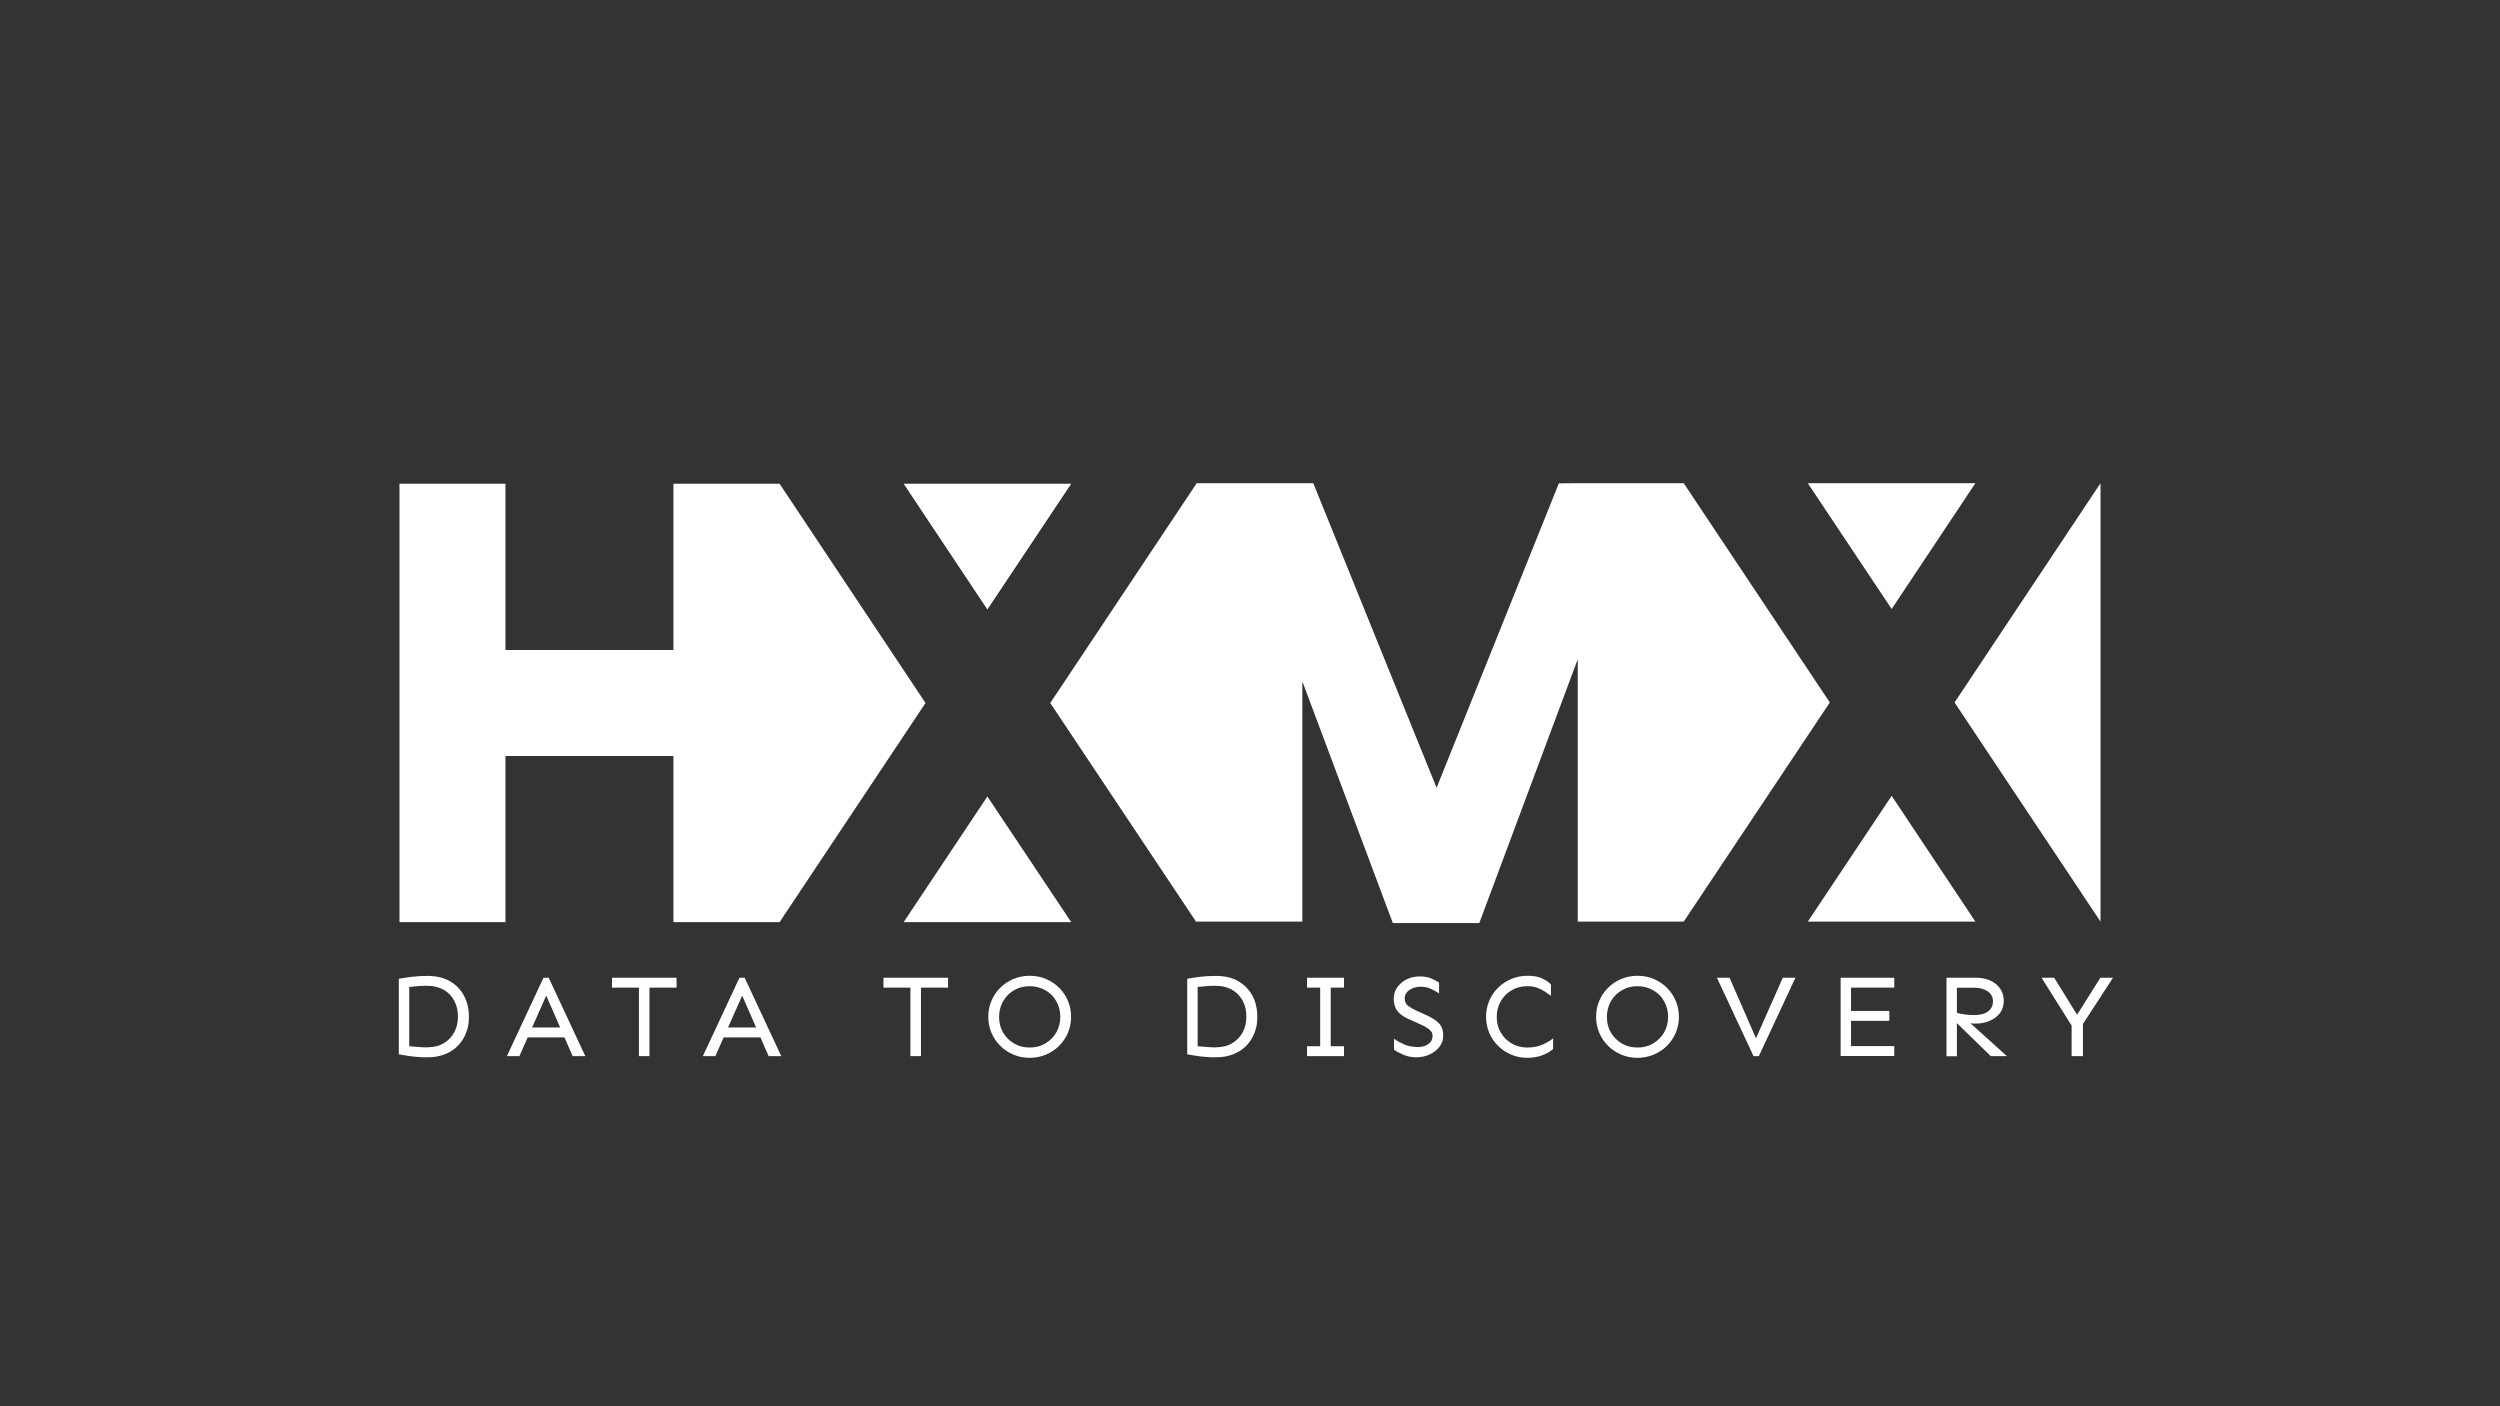
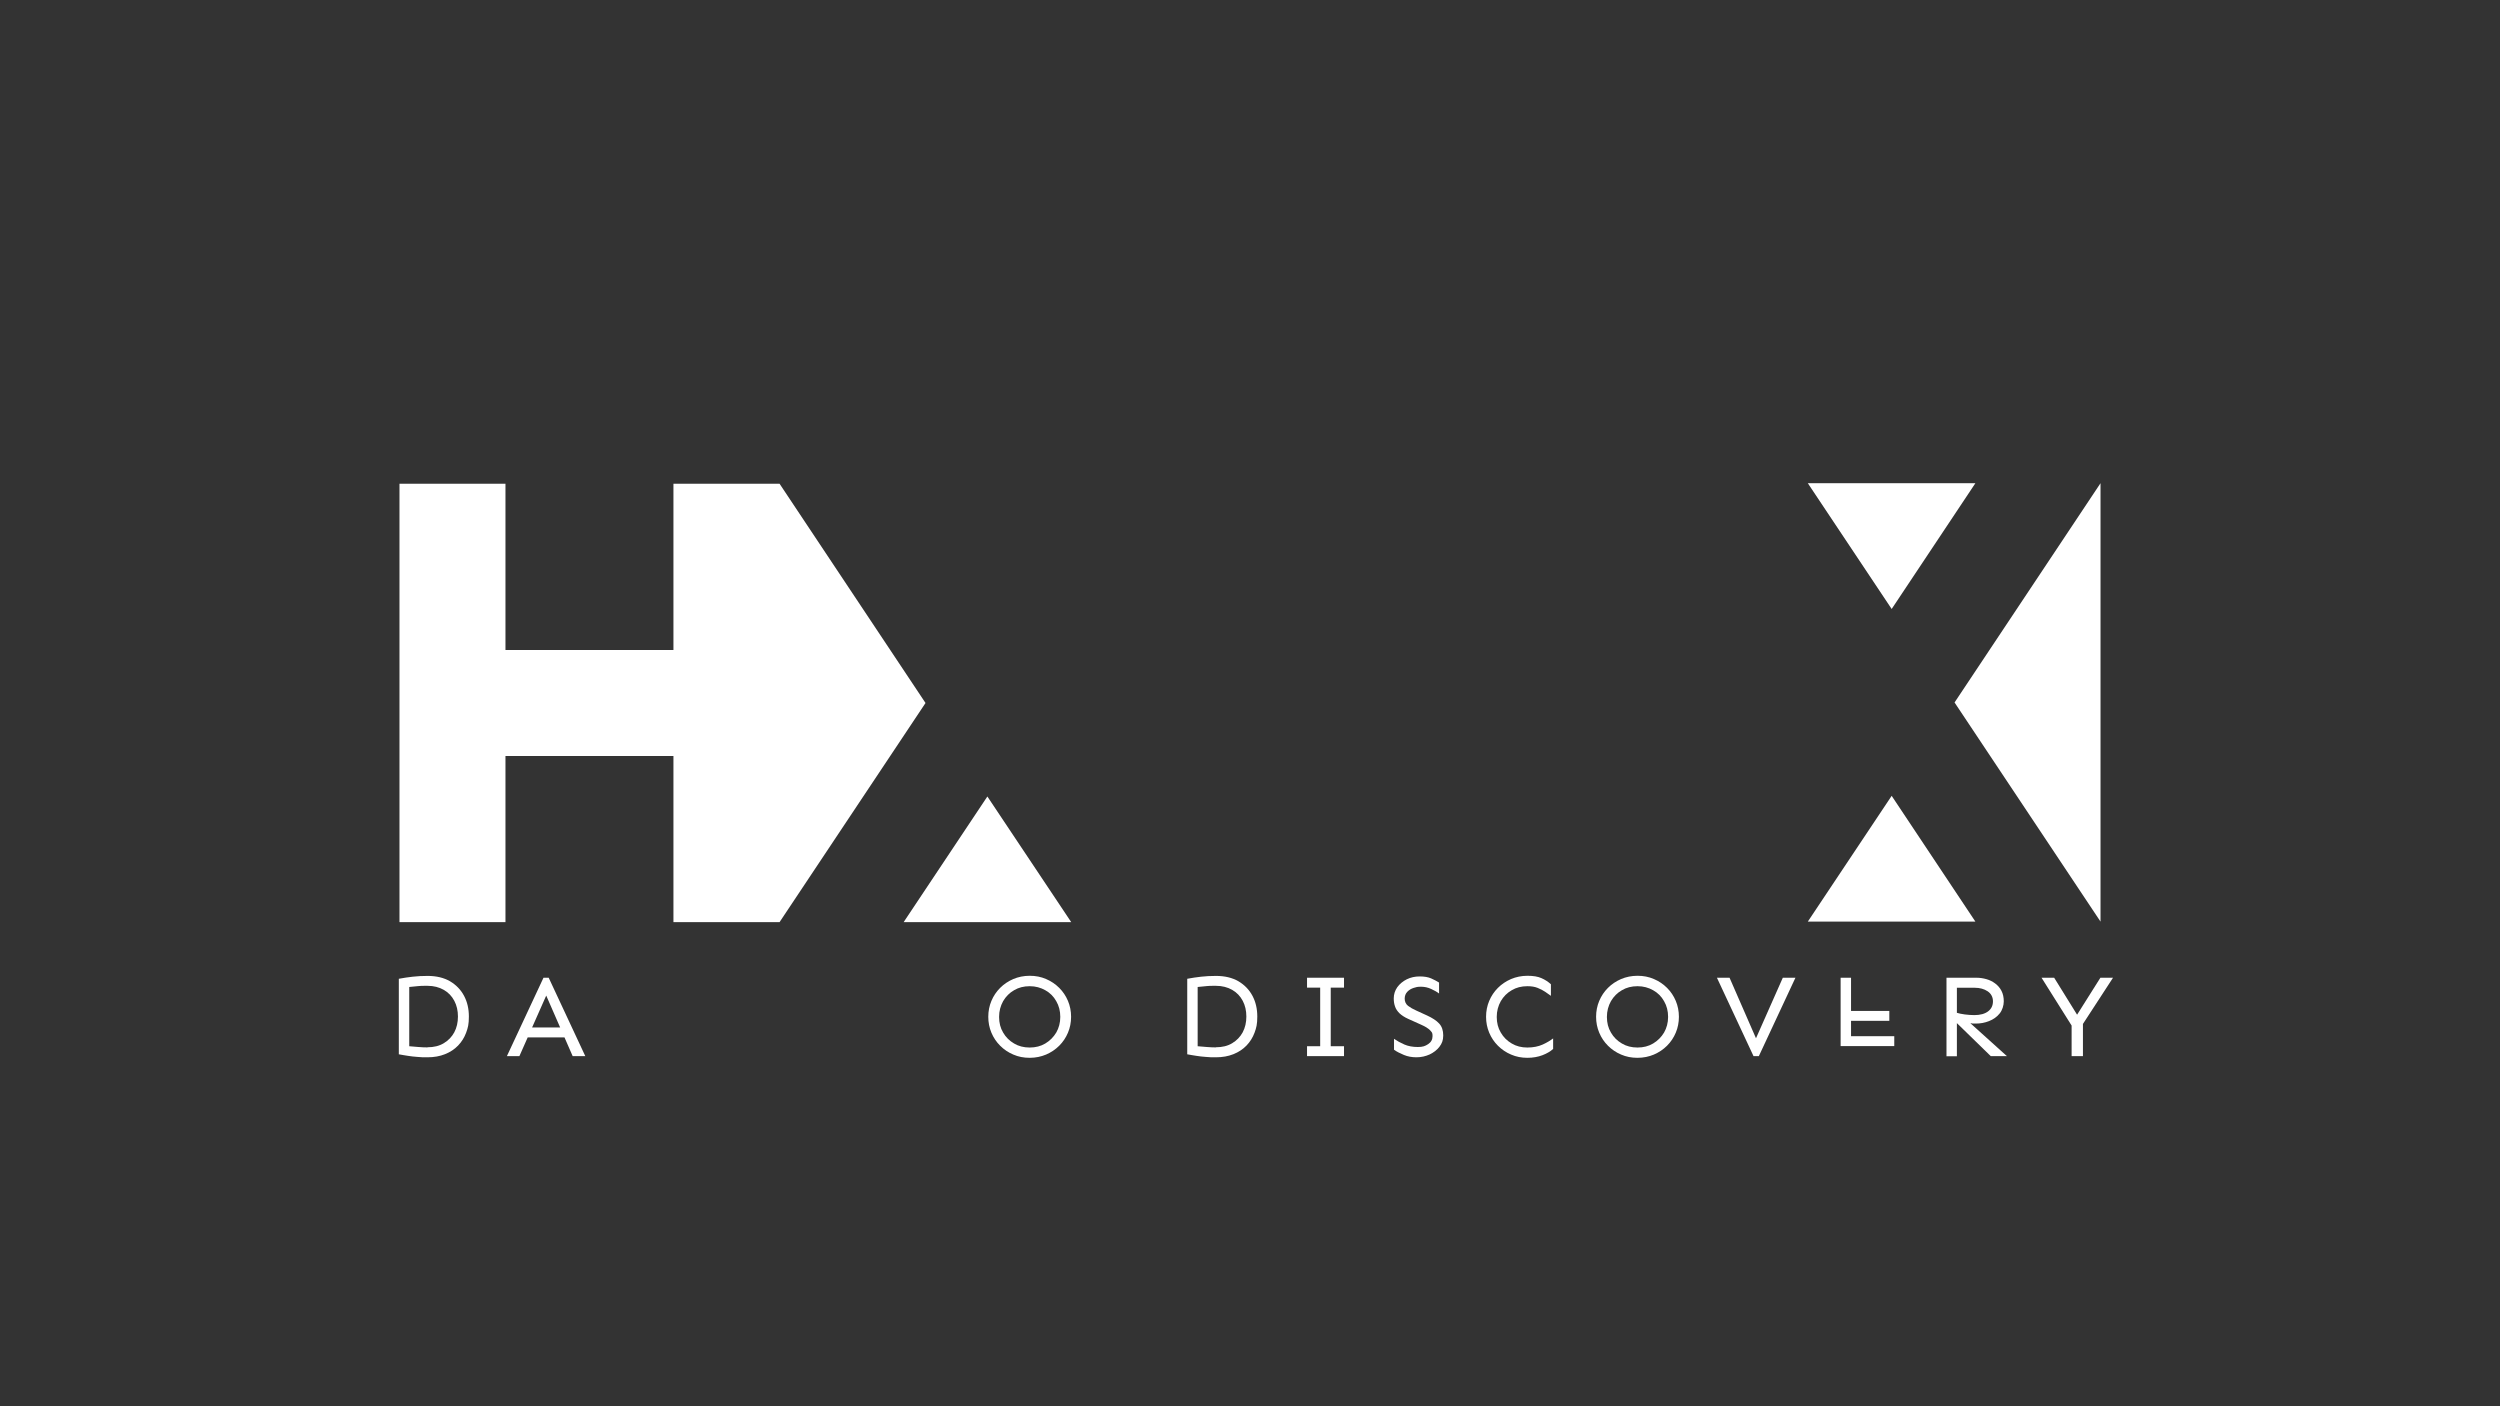
<svg xmlns="http://www.w3.org/2000/svg" id="Layer_1" version="1.1" viewBox="0 0 1920 1080">
  <rect x="0" y="0" width="1920" height="1080" fill="#333333" stroke="none" />
  <defs>
    <style>
      .st0 {
        fill: #fff;
      }
    </style>
  </defs>
  <g>
    <polygon class="st0" points="517.2 371.5 517.2 499.2 388.2 499.2 388.2 371.5 306.8 371.5 306.8 708.2 388.2 708.2 388.2 580.6 517.2 580.6 517.2 708.2 598.7 708.2 710.8 539.9 598.7 371.5 517.2 371.5" />
-     <polygon class="st0" points="694 371.5 758.3 468.1 822.7 371.5 694 371.5" />
    <polygon class="st0" points="694 708.2 822.7 708.2 758.3 611.7 694 708.2" />
    <polygon class="st0" points="1501.1 539.5 1613.2 707.8 1613.2 371.1 1501.1 539.5" />
    <polygon class="st0" points="1388.4 371.1 1452.8 467.7 1517.1 371.1 1388.4 371.1" />
    <polygon class="st0" points="1388.4 707.8 1517.1 707.8 1452.8 611.2 1388.4 707.8" />
-     <polygon class="st0" points="1008.6 371.1 1000.2 371.1 918.8 371.1 918.8 371.5 806.6 539.9 918.8 708.2 918.8 707.8 1000.2 707.8 1000.2 523.3 1069.7 708.9 1136.1 708.9 1211.7 506.3 1211.7 707.8 1293.1 707.8 1405.3 539.5 1293.1 371.1 1211.7 371.1 1197.2 371.2 1103.3 605 1008.6 371.1" />
  </g>
  <g>
    <path class="st0" d="M328.3,812c-2.8,0-5.4,0-7.8-.3-2.5-.2-4.8-.4-7.1-.8-2.3-.4-4.7-.7-7.1-1.2v-58c3.7-.7,7.2-1.2,10.7-1.6,3.5-.4,7.3-.6,11.4-.6,6.8,0,12.5,1.4,17.2,4.1,4.7,2.8,8.3,6.5,10.8,11.2,2.5,4.7,3.7,10,3.7,15.9s-.7,8.6-2.1,12.4c-1.4,3.8-3.5,7.1-6.2,9.9-2.7,2.8-6,5-10,6.6s-8.4,2.4-13.5,2.4ZM328.3,804.3c4.9,0,9-1,12.5-3.1s6.2-4.9,8.1-8.4c1.9-3.6,2.8-7.6,2.8-12.1s-.9-8.5-2.8-12.1c-1.9-3.6-4.6-6.4-8.1-8.4s-7.7-3.1-12.5-3.1-4.5,0-6.9.2c-2.5.2-4.8.4-7.1.7v45.5c2.3.2,4.6.4,7.1.6,2.5.2,4.8.3,6.9.3Z" />
    <path class="st0" d="M389.3,811.1l28.1-60.2h4l28.1,60.2h-9.7l-20.3-46.5-20.6,46.5h-9.7ZM403.4,796.7v-7.6h33.3v7.6h-33.3Z" />
-     <path class="st0" d="M470,758.5v-7.6h49.6v7.6h-49.6ZM490.7,811.1v-60.2h8.1v60.2h-8.1Z" />
-     <path class="st0" d="M539.8,811.1l28.1-60.2h4l28.1,60.2h-9.7l-20.3-46.5-20.6,46.5h-9.7ZM553.9,796.7v-7.6h33.3v7.6h-33.3Z" />
-     <path class="st0" d="M678.5,758.5v-7.6h49.6v7.6h-49.6ZM699.2,811.1v-60.2h8.1v60.2h-8.1Z" />
    <path class="st0" d="M790.8,812.4c-4.6,0-8.7-.8-12.6-2.5-3.8-1.6-7.2-3.9-10.1-6.8s-5.1-6.2-6.7-10c-1.6-3.8-2.4-7.9-2.4-12.2s.8-8.4,2.4-12.2c1.6-3.8,3.8-7.1,6.7-10s6.2-5.1,10.1-6.8c3.8-1.6,8-2.5,12.6-2.5s8.7.8,12.6,2.5c3.8,1.6,7.2,3.9,10.1,6.8s5.1,6.2,6.7,10c1.6,3.8,2.4,7.9,2.4,12.2s-.8,8.4-2.4,12.2c-1.6,3.8-3.8,7.1-6.7,10s-6.2,5.1-10.1,6.8c-3.8,1.6-8,2.5-12.6,2.5ZM790.8,804.5c4.5,0,8.5-1,12-3.1,3.5-2.1,6.3-4.9,8.4-8.4,2-3.5,3.1-7.5,3.1-12s-1-8.5-3.1-12.1c-2-3.6-4.8-6.4-8.4-8.4-3.5-2-7.5-3.1-12-3.1s-8.5,1-12,3.1c-3.5,2-6.3,4.8-8.4,8.4-2,3.6-3.1,7.6-3.1,12.1s1,8.5,3.1,12c2,3.5,4.8,6.3,8.4,8.4,3.5,2.1,7.5,3.1,12,3.1Z" />
    <path class="st0" d="M933.8,812c-2.8,0-5.4,0-7.8-.3-2.5-.2-4.8-.4-7.1-.8-2.3-.4-4.7-.7-7.1-1.2v-58c3.7-.7,7.2-1.2,10.7-1.6,3.5-.4,7.3-.6,11.4-.6,6.8,0,12.5,1.4,17.2,4.1,4.7,2.8,8.3,6.5,10.8,11.2,2.5,4.7,3.7,10,3.7,15.9s-.7,8.6-2.1,12.4c-1.4,3.8-3.5,7.1-6.2,9.9-2.7,2.8-6,5-10,6.6s-8.4,2.4-13.5,2.4ZM933.8,804.3c4.9,0,9-1,12.5-3.1s6.2-4.9,8.1-8.4c1.9-3.6,2.8-7.6,2.8-12.1s-.9-8.5-2.8-12.1c-1.9-3.6-4.6-6.4-8.1-8.4s-7.7-3.1-12.5-3.1-4.5,0-6.9.2c-2.5.2-4.8.4-7.1.7v45.5c2.3.2,4.6.4,7.1.6,2.5.2,4.8.3,6.9.3Z" />
    <path class="st0" d="M1003.8,758.5v-7.6h28.4v7.6h-28.4ZM1003.8,811.1v-7.6h28.4v7.6h-28.4ZM1013.9,811.1v-60.2h8.1v60.2h-8.1Z" />
    <path class="st0" d="M1087.8,812c-3.5,0-6.7-.6-9.6-1.8-2.9-1.2-5.5-2.5-7.6-4v-8.4c2.3,1.6,5,3.1,8,4.4,3,1.3,6.5,1.9,10.3,1.9s5.6-.7,7.9-2.2c2.3-1.5,3.4-3.6,3.4-6.2s-.5-2.8-1.4-3.9c-.9-1.1-2.1-2-3.4-2.8-1.3-.8-2.6-1.4-3.9-2l-10-4.5c-2.9-1.3-5.1-2.8-6.7-4.3-1.6-1.6-2.8-3.3-3.4-5.2-.7-1.9-1-3.9-1-6.2,0-3.2.9-6,2.7-8.6,1.8-2.5,4.3-4.6,7.3-6.1,3.1-1.5,6.3-2.2,9.9-2.2s6.5.5,8.8,1.5c2.3,1,4.3,2.1,6.1,3.2v8.4c-1.7-1.3-3.7-2.4-6.1-3.5-2.4-1.1-5-1.7-7.8-1.7s-3.7.3-5.6.9c-1.9.6-3.6,1.6-4.9,3-1.3,1.4-2,3.1-2,5.3s.9,4.2,2.6,5.5c1.7,1.3,3.8,2.5,6.3,3.6l8.3,3.8c4.1,1.9,7.2,3.9,9.3,6.2,2.1,2.3,3.1,5.3,3.1,9.1s-1,6.2-2.9,8.7c-1.9,2.5-4.4,4.4-7.5,5.9-3.1,1.4-6.5,2.2-10.2,2.2Z" />
    <path class="st0" d="M1173.1,812.4c-4.6,0-8.7-.8-12.6-2.5-3.8-1.6-7.2-3.9-10.1-6.8s-5.1-6.2-6.7-10c-1.6-3.8-2.4-7.9-2.4-12.2s.8-8.4,2.4-12.2c1.6-3.8,3.8-7.1,6.7-10s6.2-5.1,10.1-6.8c3.8-1.6,8-2.5,12.6-2.5s8,.6,10.7,1.8c2.8,1.2,5.2,2.8,7.3,4.7v8.9c-1.3-1-2.8-2-4.4-3.1-1.6-1.1-3.6-2.1-5.8-3-2.2-.9-4.8-1.3-7.9-1.3-4.5,0-8.5,1-12,3.1-3.5,2-6.3,4.8-8.4,8.4-2,3.6-3.1,7.6-3.1,12.1s1,8.5,3.1,12c2,3.5,4.8,6.3,8.4,8.4,3.5,2.1,7.5,3.1,12,3.1s8.5-.8,11.8-2.3c3.3-1.5,5.9-3.1,8-4.7v8.1c-2.1,1.9-4.8,3.5-8.2,4.8-3.4,1.3-7.3,2-11.6,2Z" />
    <path class="st0" d="M1257.6,812.4c-4.6,0-8.7-.8-12.6-2.5-3.8-1.6-7.2-3.9-10.1-6.8s-5.1-6.2-6.7-10c-1.6-3.8-2.4-7.9-2.4-12.2s.8-8.4,2.4-12.2c1.6-3.8,3.8-7.1,6.7-10s6.2-5.1,10.1-6.8c3.8-1.6,8-2.5,12.6-2.5s8.7.8,12.6,2.5c3.8,1.6,7.2,3.9,10.1,6.8s5.1,6.2,6.7,10c1.6,3.8,2.4,7.9,2.4,12.2s-.8,8.4-2.4,12.2c-1.6,3.8-3.8,7.1-6.7,10s-6.2,5.1-10.1,6.8c-3.8,1.6-8,2.5-12.6,2.5ZM1257.6,804.5c4.5,0,8.5-1,12-3.1,3.5-2.1,6.3-4.9,8.4-8.4,2-3.5,3.1-7.5,3.1-12s-1-8.5-3.1-12.1c-2-3.6-4.8-6.4-8.4-8.4-3.5-2-7.5-3.1-12-3.1s-8.5,1-12,3.1c-3.5,2-6.3,4.8-8.4,8.4-2,3.6-3.1,7.6-3.1,12.1s1,8.5,3.1,12c2,3.5,4.8,6.3,8.4,8.4,3.5,2.1,7.5,3.1,12,3.1Z" />
    <path class="st0" d="M1346.7,811.1l-28.1-60.2h9.7l20.3,46.5,20.6-46.5h9.7l-28.1,60.2h-4Z" />
-     <path class="st0" d="M1413.6,811.1v-60.2h41.2v7.6h-33.2v44.9h33.2v7.6h-41.2ZM1418.7,784v-7.6h32.3v7.6h-32.3Z" />
+     <path class="st0" d="M1413.6,811.1v-60.2h41.2h-33.2v44.9h33.2v7.6h-41.2ZM1418.7,784v-7.6h32.3v7.6h-32.3Z" />
    <path class="st0" d="M1494.9,811.1v-60.2h23.1c2.6,0,5.1.4,7.6,1.1,2.5.7,4.7,1.8,6.7,3.3,2,1.5,3.6,3.3,4.8,5.6,1.2,2.3,1.8,5,1.8,8.1s-1.1,6.9-3.2,9.4c-2.1,2.6-4.8,4.5-8.1,5.8-3.3,1.3-6.6,1.9-10.1,1.9s-2.1,0-3.5-.2c-1.4-.1-2.9-.3-4.4-.4-1.5-.1-2.9-.3-4.2-.5-1.3-.2-2.3-.4-3.1-.6v-6.7c2,.6,4.3,1.1,6.7,1.4,2.5.3,4.9.5,7.3.5,4.6,0,8.1-1,10.6-2.9,2.5-1.9,3.7-4.5,3.7-7.7s-1.4-5.9-4.1-7.7c-2.7-1.8-6-2.7-9.9-2.7h-13.7v52.6h-8.1ZM1528.9,811.1l-27.4-26.7,6.5-3.3,33.3,30h-12.4Z" />
    <path class="st0" d="M1593.5,791.6l-25.6-40.7h9.7l17.6,28.4,17.9-28.4h9.7l-26.5,40.7h-2.8ZM1591,811.1v-27.3h8.7v27.3h-8.7Z" />
  </g>
</svg>